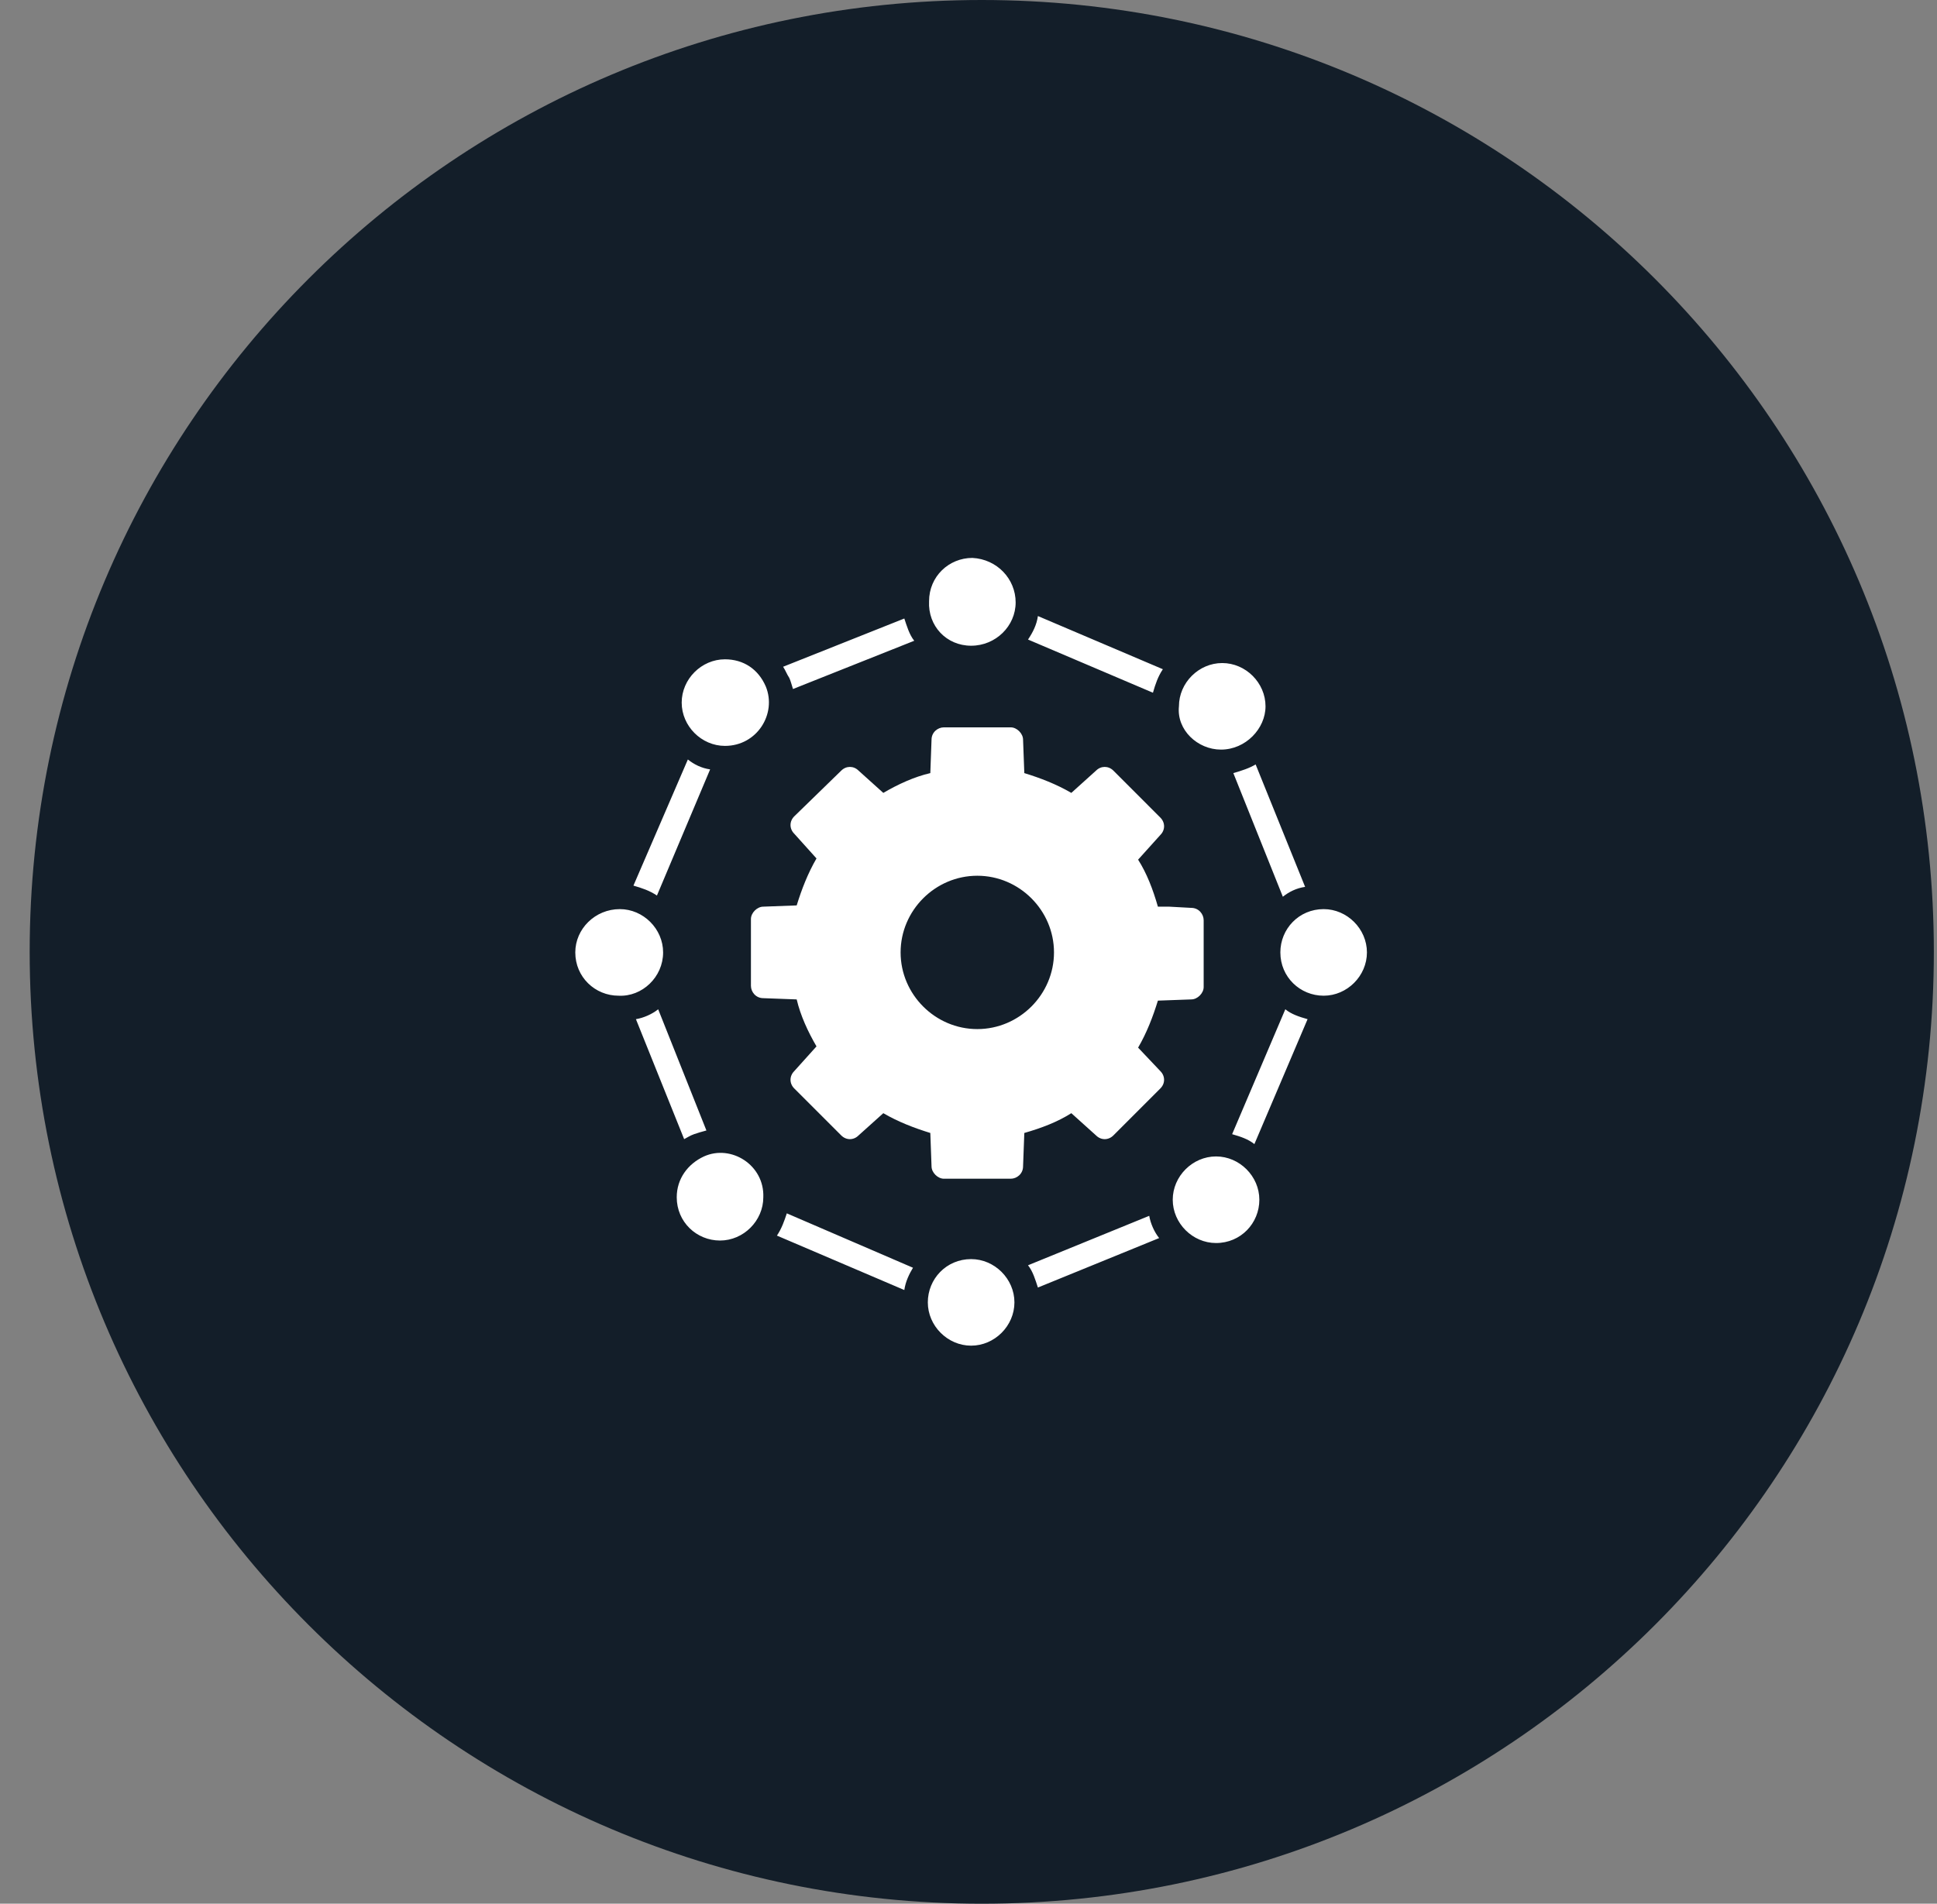
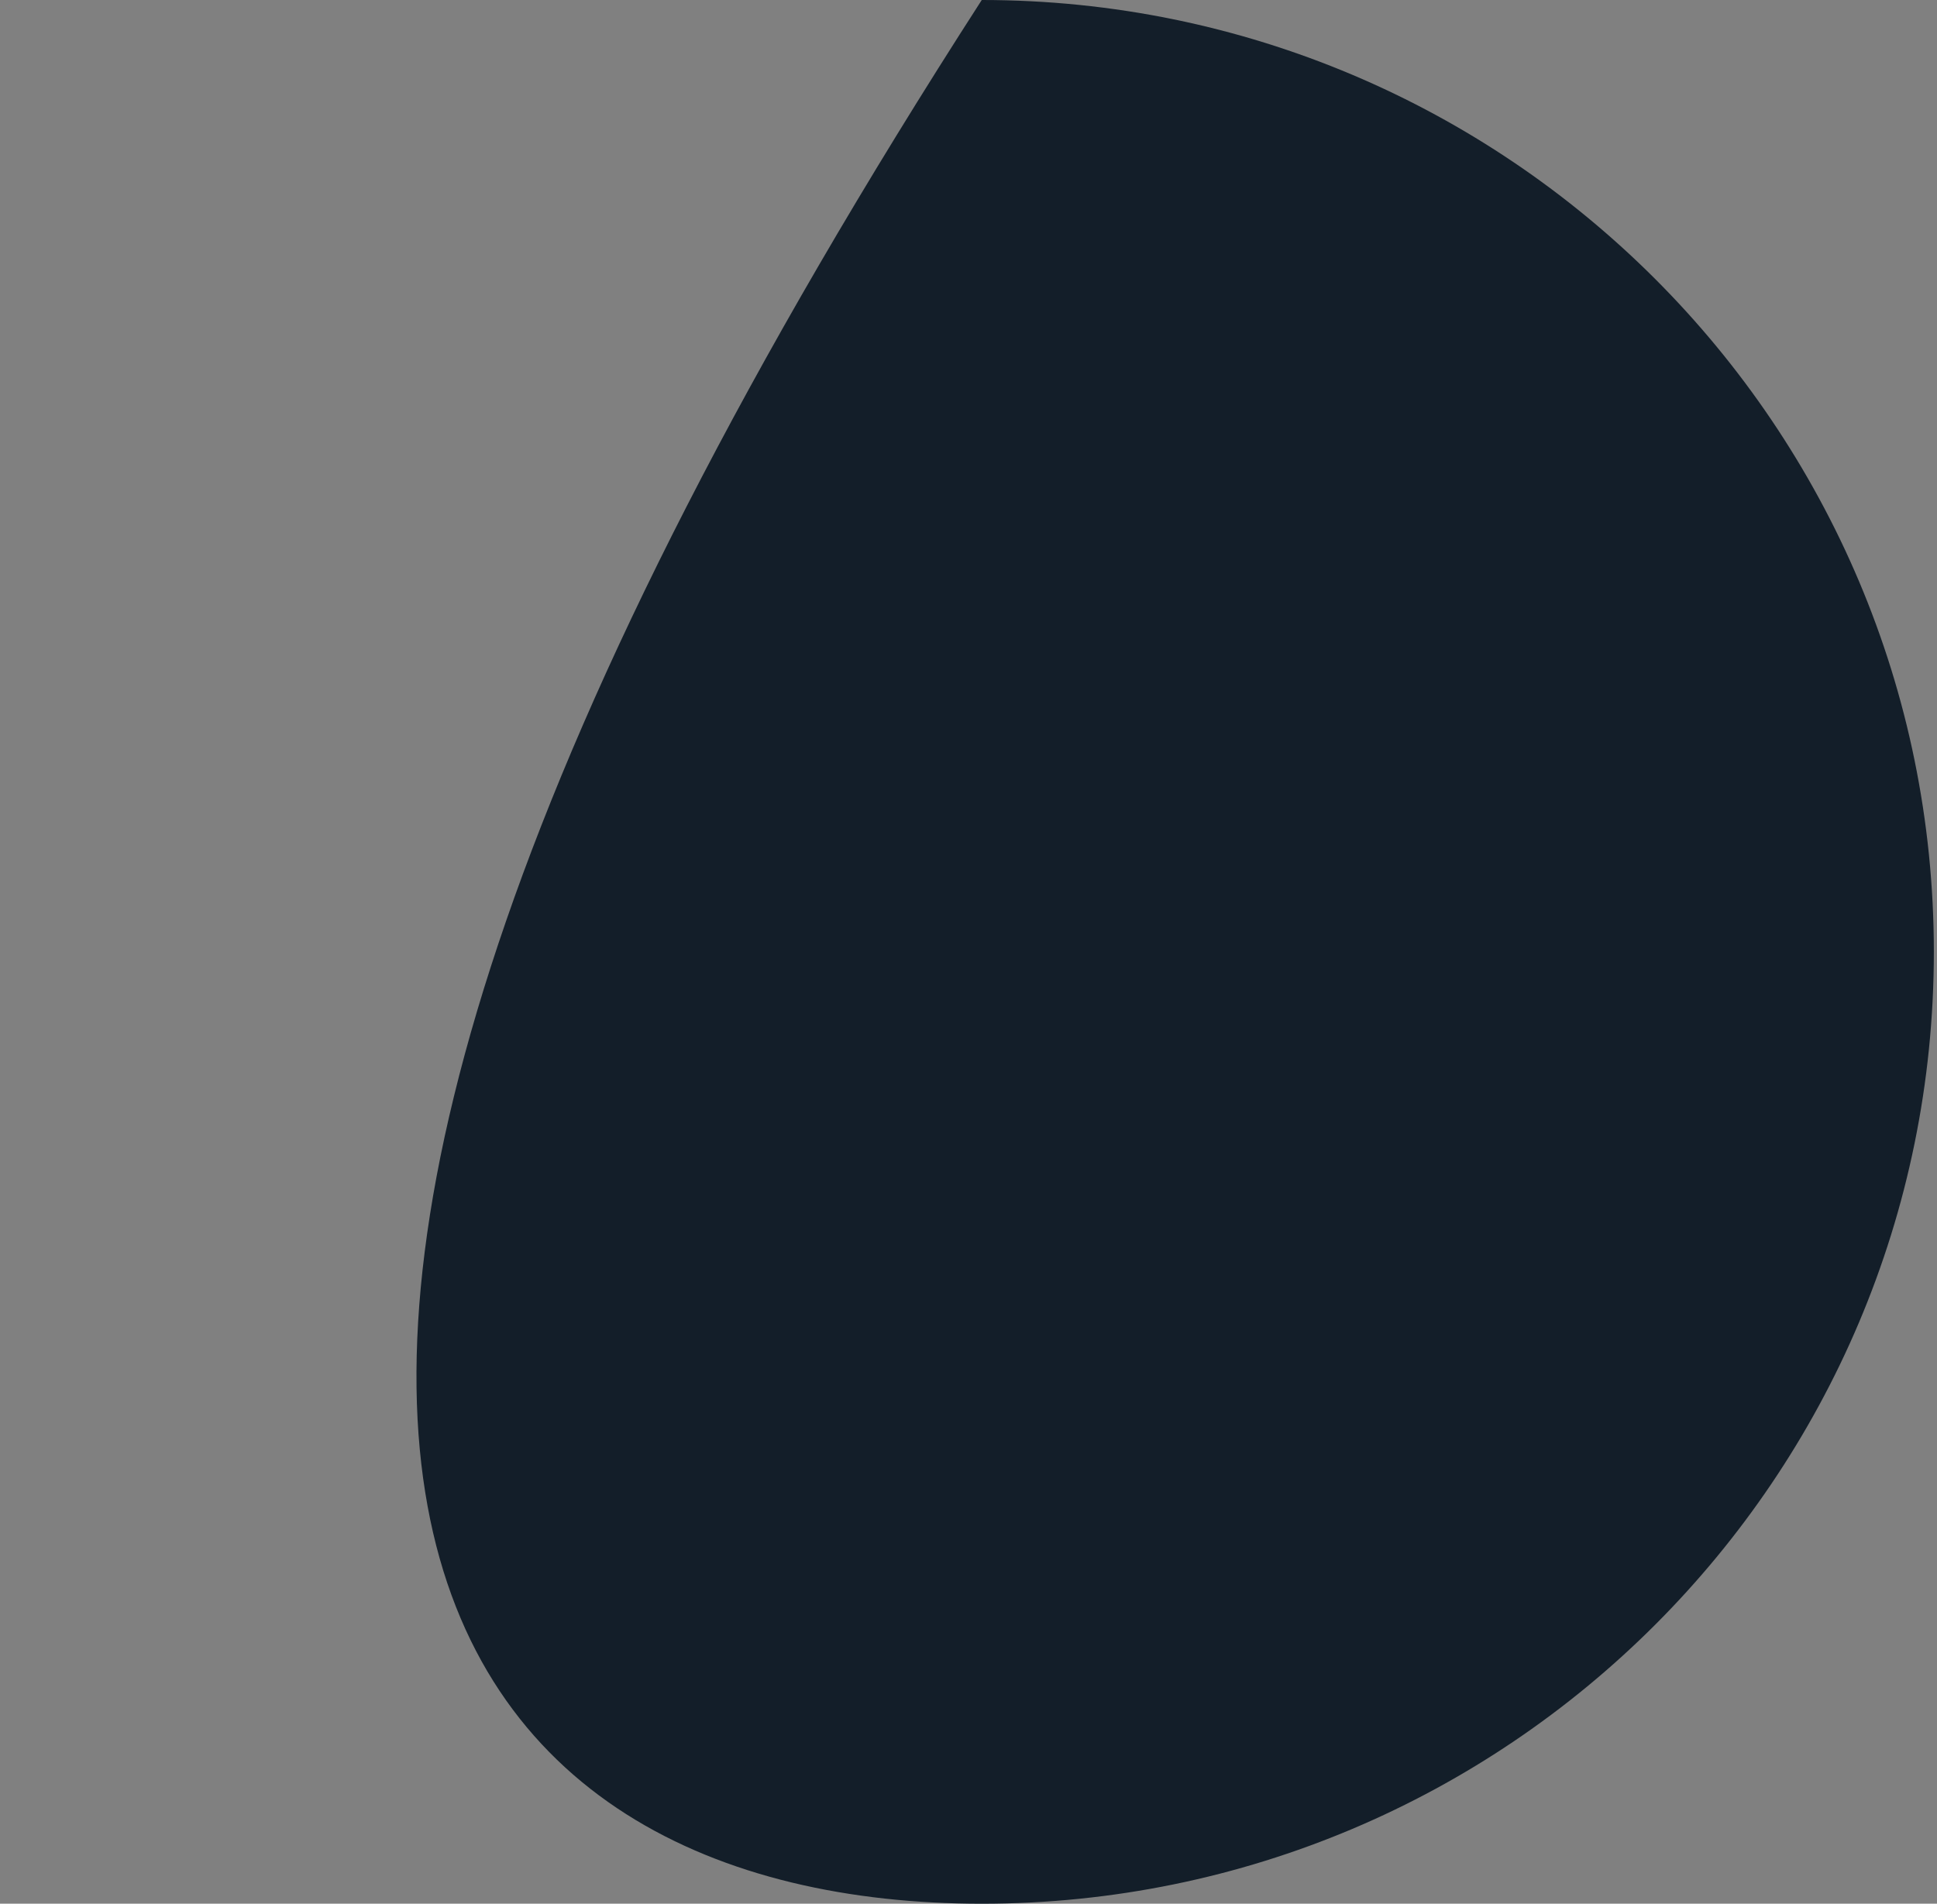
<svg xmlns="http://www.w3.org/2000/svg" width="59" height="58" viewBox="0 0 59 58" fill="none">
  <rect x="0" y="0" width="59" height="58" fill="#808080" stroke="none" />
-   <path d="M29.904 58C45.921 58 58.904 45.016 58.904 29C58.904 12.984 45.921 0 29.904 0C13.888 0 0.904 12.984 0.904 29C0.904 45.016 13.888 58 29.904 58Z" fill="#131E29" />
-   <path d="M21.442 35.233C20.952 35.46 20.613 35.912 20.613 36.477C20.613 37.23 21.216 37.795 21.932 37.795C22.648 37.795 23.25 37.193 23.25 36.477C23.288 35.497 22.271 34.857 21.442 35.233ZM22.082 22.725C23.062 22.725 23.665 21.745 23.326 20.916C23.1 20.389 22.648 20.087 22.082 20.087C21.366 20.087 20.764 20.69 20.764 21.406C20.764 22.122 21.366 22.725 22.082 22.725ZM20.198 29.017C20.198 28.301 19.596 27.698 18.88 27.698C18.126 27.698 17.523 28.301 17.523 29.017C17.523 29.77 18.126 30.336 18.842 30.336C19.558 30.373 20.198 29.77 20.198 29.017ZM29.58 38.361C28.826 38.361 28.261 38.964 28.261 39.679C28.261 40.395 28.864 40.998 29.58 40.998C30.296 40.998 30.899 40.395 30.899 39.679C30.899 38.964 30.296 38.361 29.58 38.361ZM29.58 19.673C30.334 19.673 30.936 19.07 30.936 18.354C30.936 17.639 30.371 17.036 29.618 16.998C28.902 16.998 28.299 17.563 28.299 18.317C28.261 19.07 28.826 19.673 29.58 19.673ZM37.04 35.233C36.324 35.233 35.721 35.836 35.721 36.552C35.721 37.268 36.324 37.871 37.04 37.871C37.794 37.871 38.359 37.268 38.359 36.552C38.359 35.836 37.756 35.233 37.04 35.233ZM37.191 22.838C37.944 22.838 38.547 22.197 38.547 21.519C38.547 20.803 37.944 20.201 37.228 20.201C36.512 20.201 35.91 20.803 35.91 21.519C35.834 22.235 36.475 22.838 37.191 22.838ZM40.318 27.698C39.564 27.698 38.999 28.301 38.999 29.017C38.999 29.77 39.602 30.336 40.318 30.336C41.034 30.336 41.636 29.733 41.636 29.017C41.636 28.301 41.034 27.698 40.318 27.698ZM34.666 31.918C34.93 31.466 35.118 30.976 35.269 30.486L36.286 30.449C36.475 30.449 36.663 30.26 36.663 30.072V28.037C36.663 27.849 36.512 27.66 36.286 27.66L35.608 27.623H35.269C35.118 27.095 34.93 26.606 34.666 26.191L35.344 25.438C35.495 25.287 35.495 25.061 35.344 24.91L33.913 23.478C33.762 23.328 33.536 23.328 33.385 23.478L32.632 24.157C32.18 23.893 31.69 23.704 31.2 23.554L31.162 22.537C31.162 22.348 30.974 22.16 30.786 22.16H28.751C28.563 22.16 28.374 22.31 28.374 22.537L28.337 23.554C27.847 23.667 27.357 23.893 26.905 24.157L26.151 23.478C26.001 23.328 25.775 23.328 25.624 23.478L24.192 24.872C24.041 25.023 24.041 25.249 24.192 25.4L24.87 26.154C24.607 26.606 24.418 27.095 24.267 27.585L23.25 27.623C23.062 27.623 22.873 27.811 22.873 28V30.034C22.873 30.223 23.024 30.411 23.25 30.411L24.267 30.449C24.381 30.938 24.607 31.428 24.87 31.88L24.192 32.634C24.041 32.785 24.041 33.011 24.192 33.161L25.624 34.593C25.775 34.744 26.001 34.744 26.151 34.593L26.905 33.915C27.357 34.179 27.847 34.367 28.337 34.518L28.374 35.535C28.374 35.723 28.563 35.912 28.751 35.912H30.786C30.974 35.912 31.162 35.761 31.162 35.535L31.2 34.518C31.727 34.367 32.217 34.179 32.632 33.915L33.385 34.593C33.536 34.744 33.762 34.744 33.913 34.593L35.344 33.161C35.495 33.011 35.495 32.785 35.344 32.634L34.666 31.918ZM29.768 31.353C28.487 31.353 27.432 30.298 27.432 29.017C27.432 27.736 28.487 26.681 29.768 26.681C31.049 26.681 32.104 27.736 32.104 29.017C32.104 30.298 31.049 31.353 29.768 31.353ZM24.154 20.992L27.847 19.522C27.696 19.334 27.621 19.07 27.545 18.844L23.853 20.314C23.928 20.427 23.966 20.54 24.041 20.653C24.079 20.728 24.117 20.879 24.154 20.992ZM37.567 23.554L39.075 27.321C39.263 27.171 39.489 27.058 39.753 27.02L38.246 23.29C38.057 23.403 37.831 23.478 37.567 23.554ZM35.42 20.389L31.614 18.769C31.577 19.033 31.464 19.259 31.313 19.485L35.118 21.105C35.194 20.841 35.269 20.615 35.42 20.389ZM23.665 37.645L27.545 39.303C27.583 39.039 27.696 38.813 27.809 38.624L23.966 36.967C23.891 37.193 23.815 37.419 23.665 37.645ZM37.53 34.555C37.794 34.631 38.02 34.706 38.208 34.857L39.828 31.051C39.564 30.976 39.338 30.901 39.15 30.75L37.53 34.555ZM31.313 38.549C31.464 38.737 31.539 39.001 31.614 39.227L35.307 37.72C35.156 37.532 35.043 37.268 35.005 37.042L31.313 38.549ZM21.14 34.555C21.253 34.518 21.366 34.48 21.517 34.442L20.048 30.75C19.859 30.901 19.596 31.014 19.37 31.051L20.839 34.706C20.914 34.668 21.027 34.593 21.14 34.555ZM21.63 23.441C21.366 23.403 21.14 23.29 20.952 23.139L19.294 26.982C19.558 27.058 19.784 27.133 20.01 27.284L21.63 23.441Z" fill="white" />
+   <path d="M29.904 58C45.921 58 58.904 45.016 58.904 29C58.904 12.984 45.921 0 29.904 0C0.904 45.016 13.888 58 29.904 58Z" fill="#131E29" />
</svg>